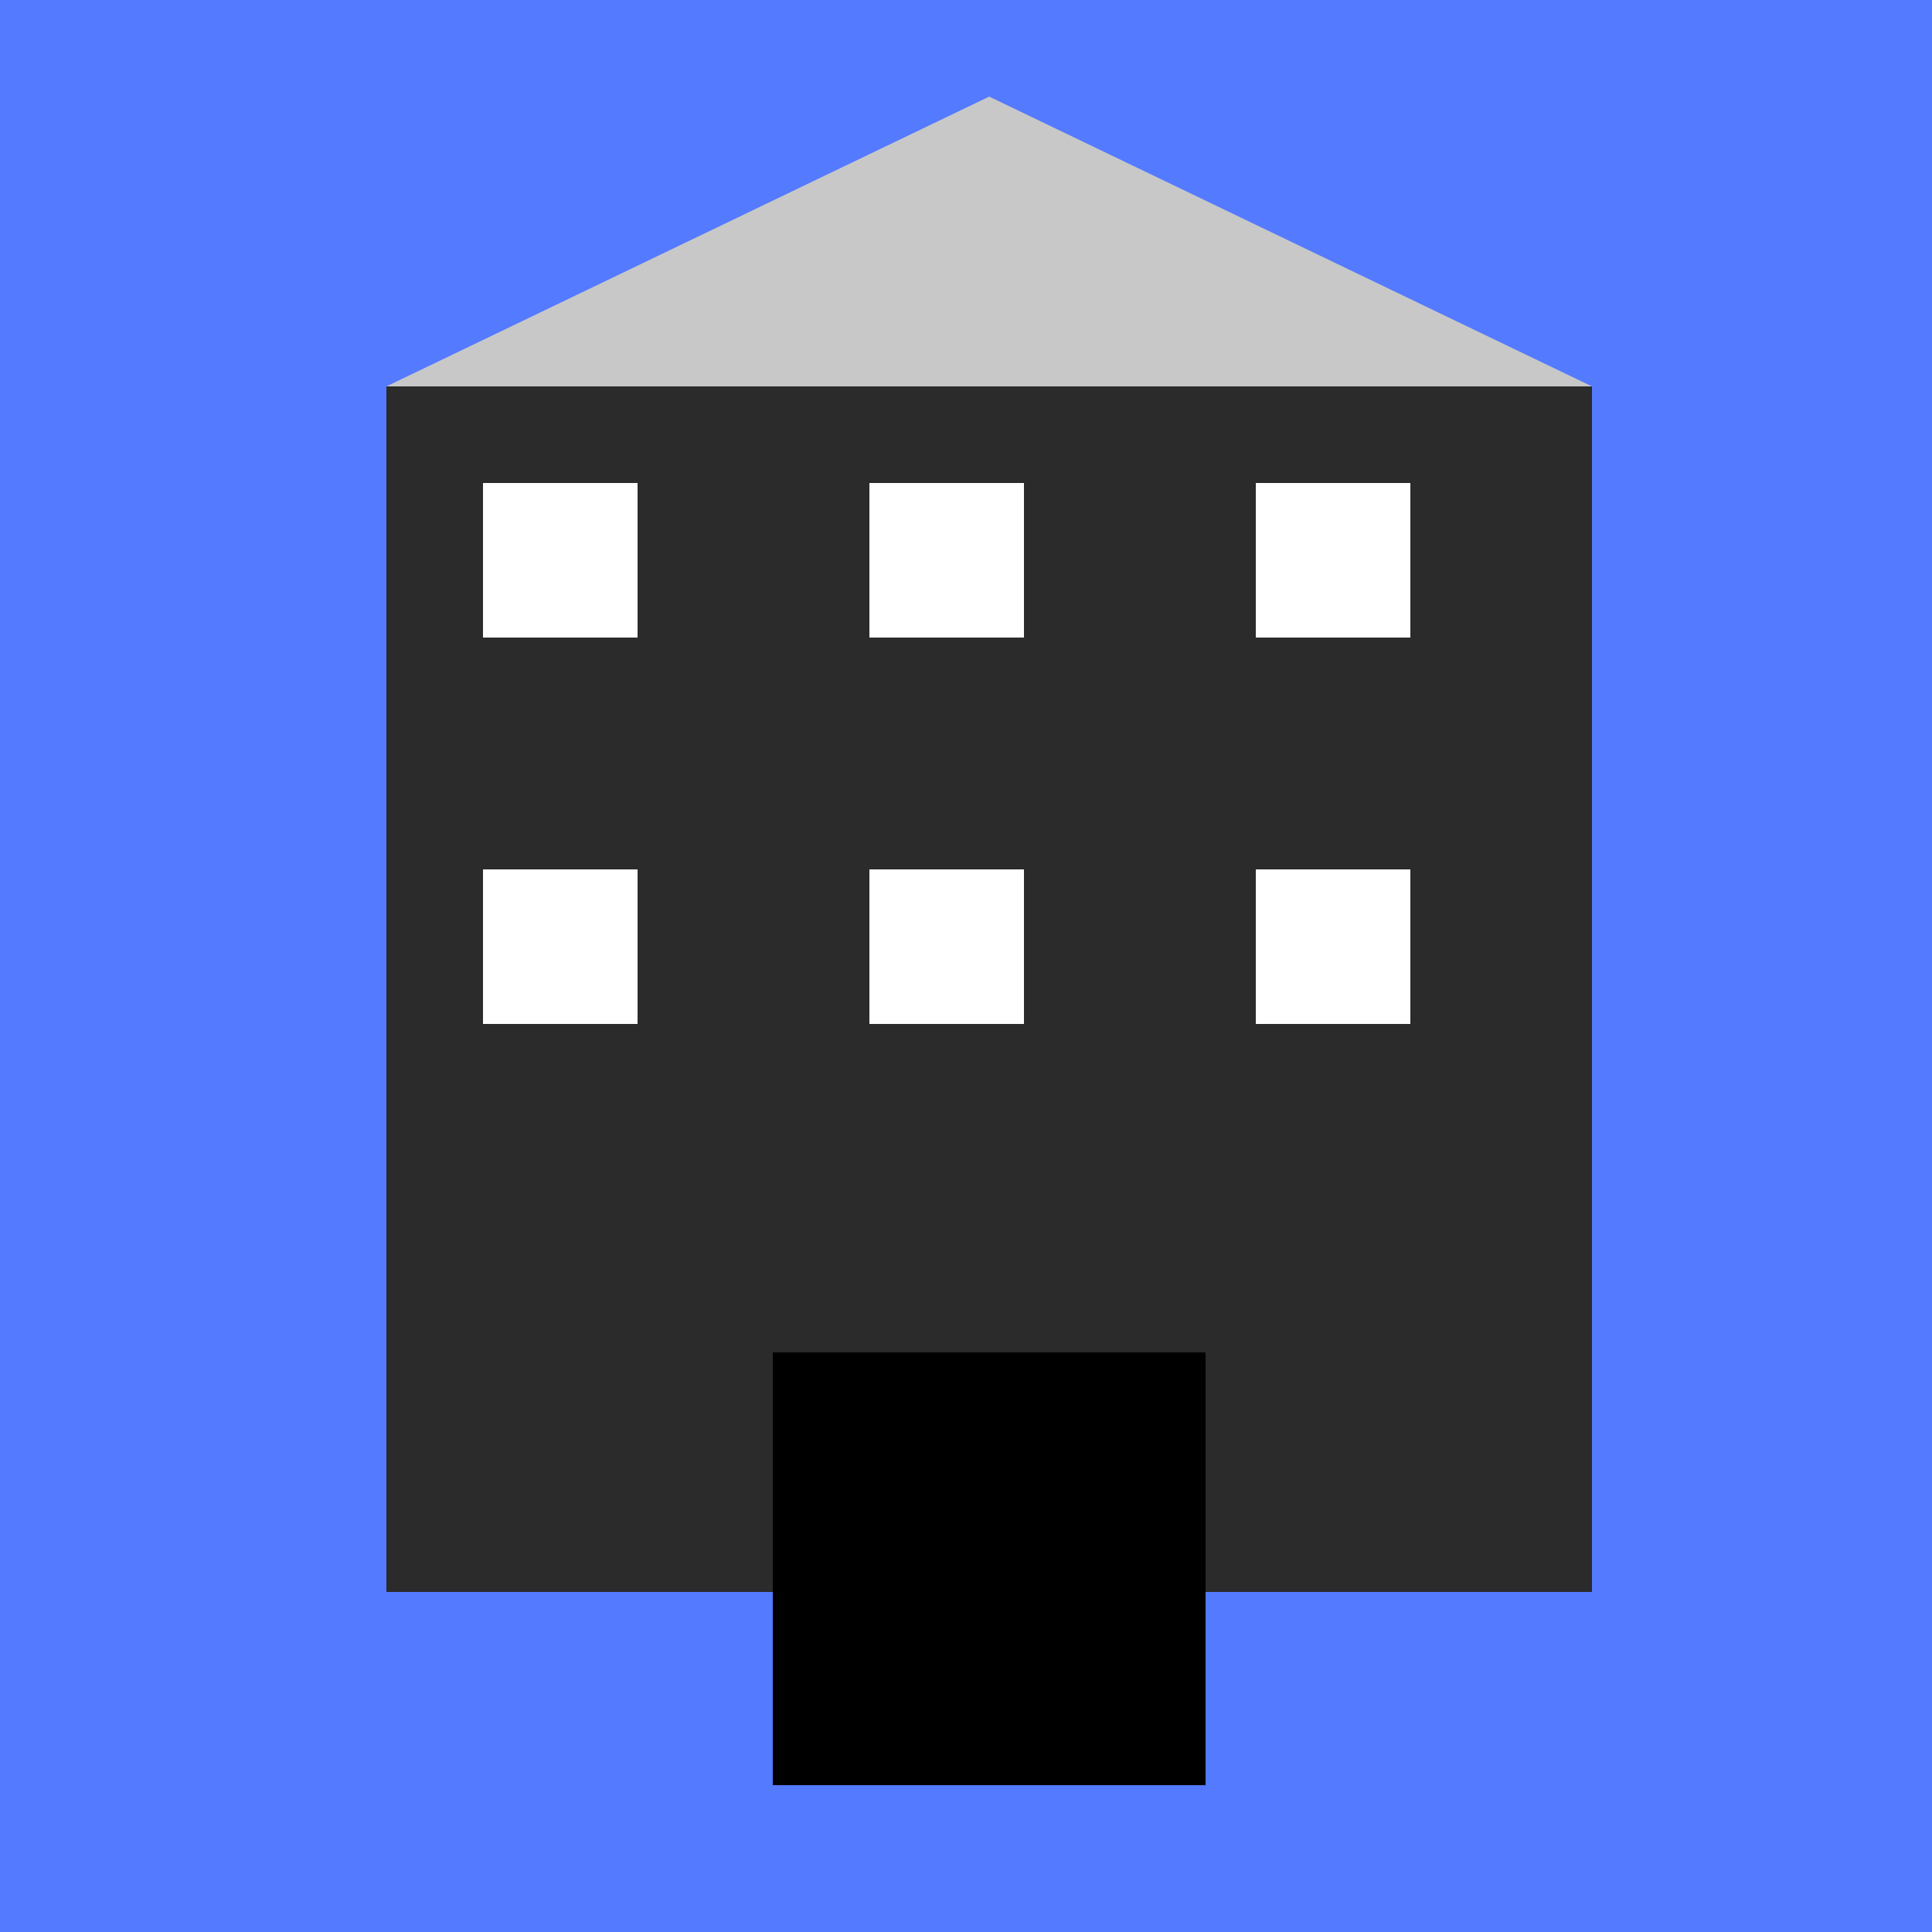
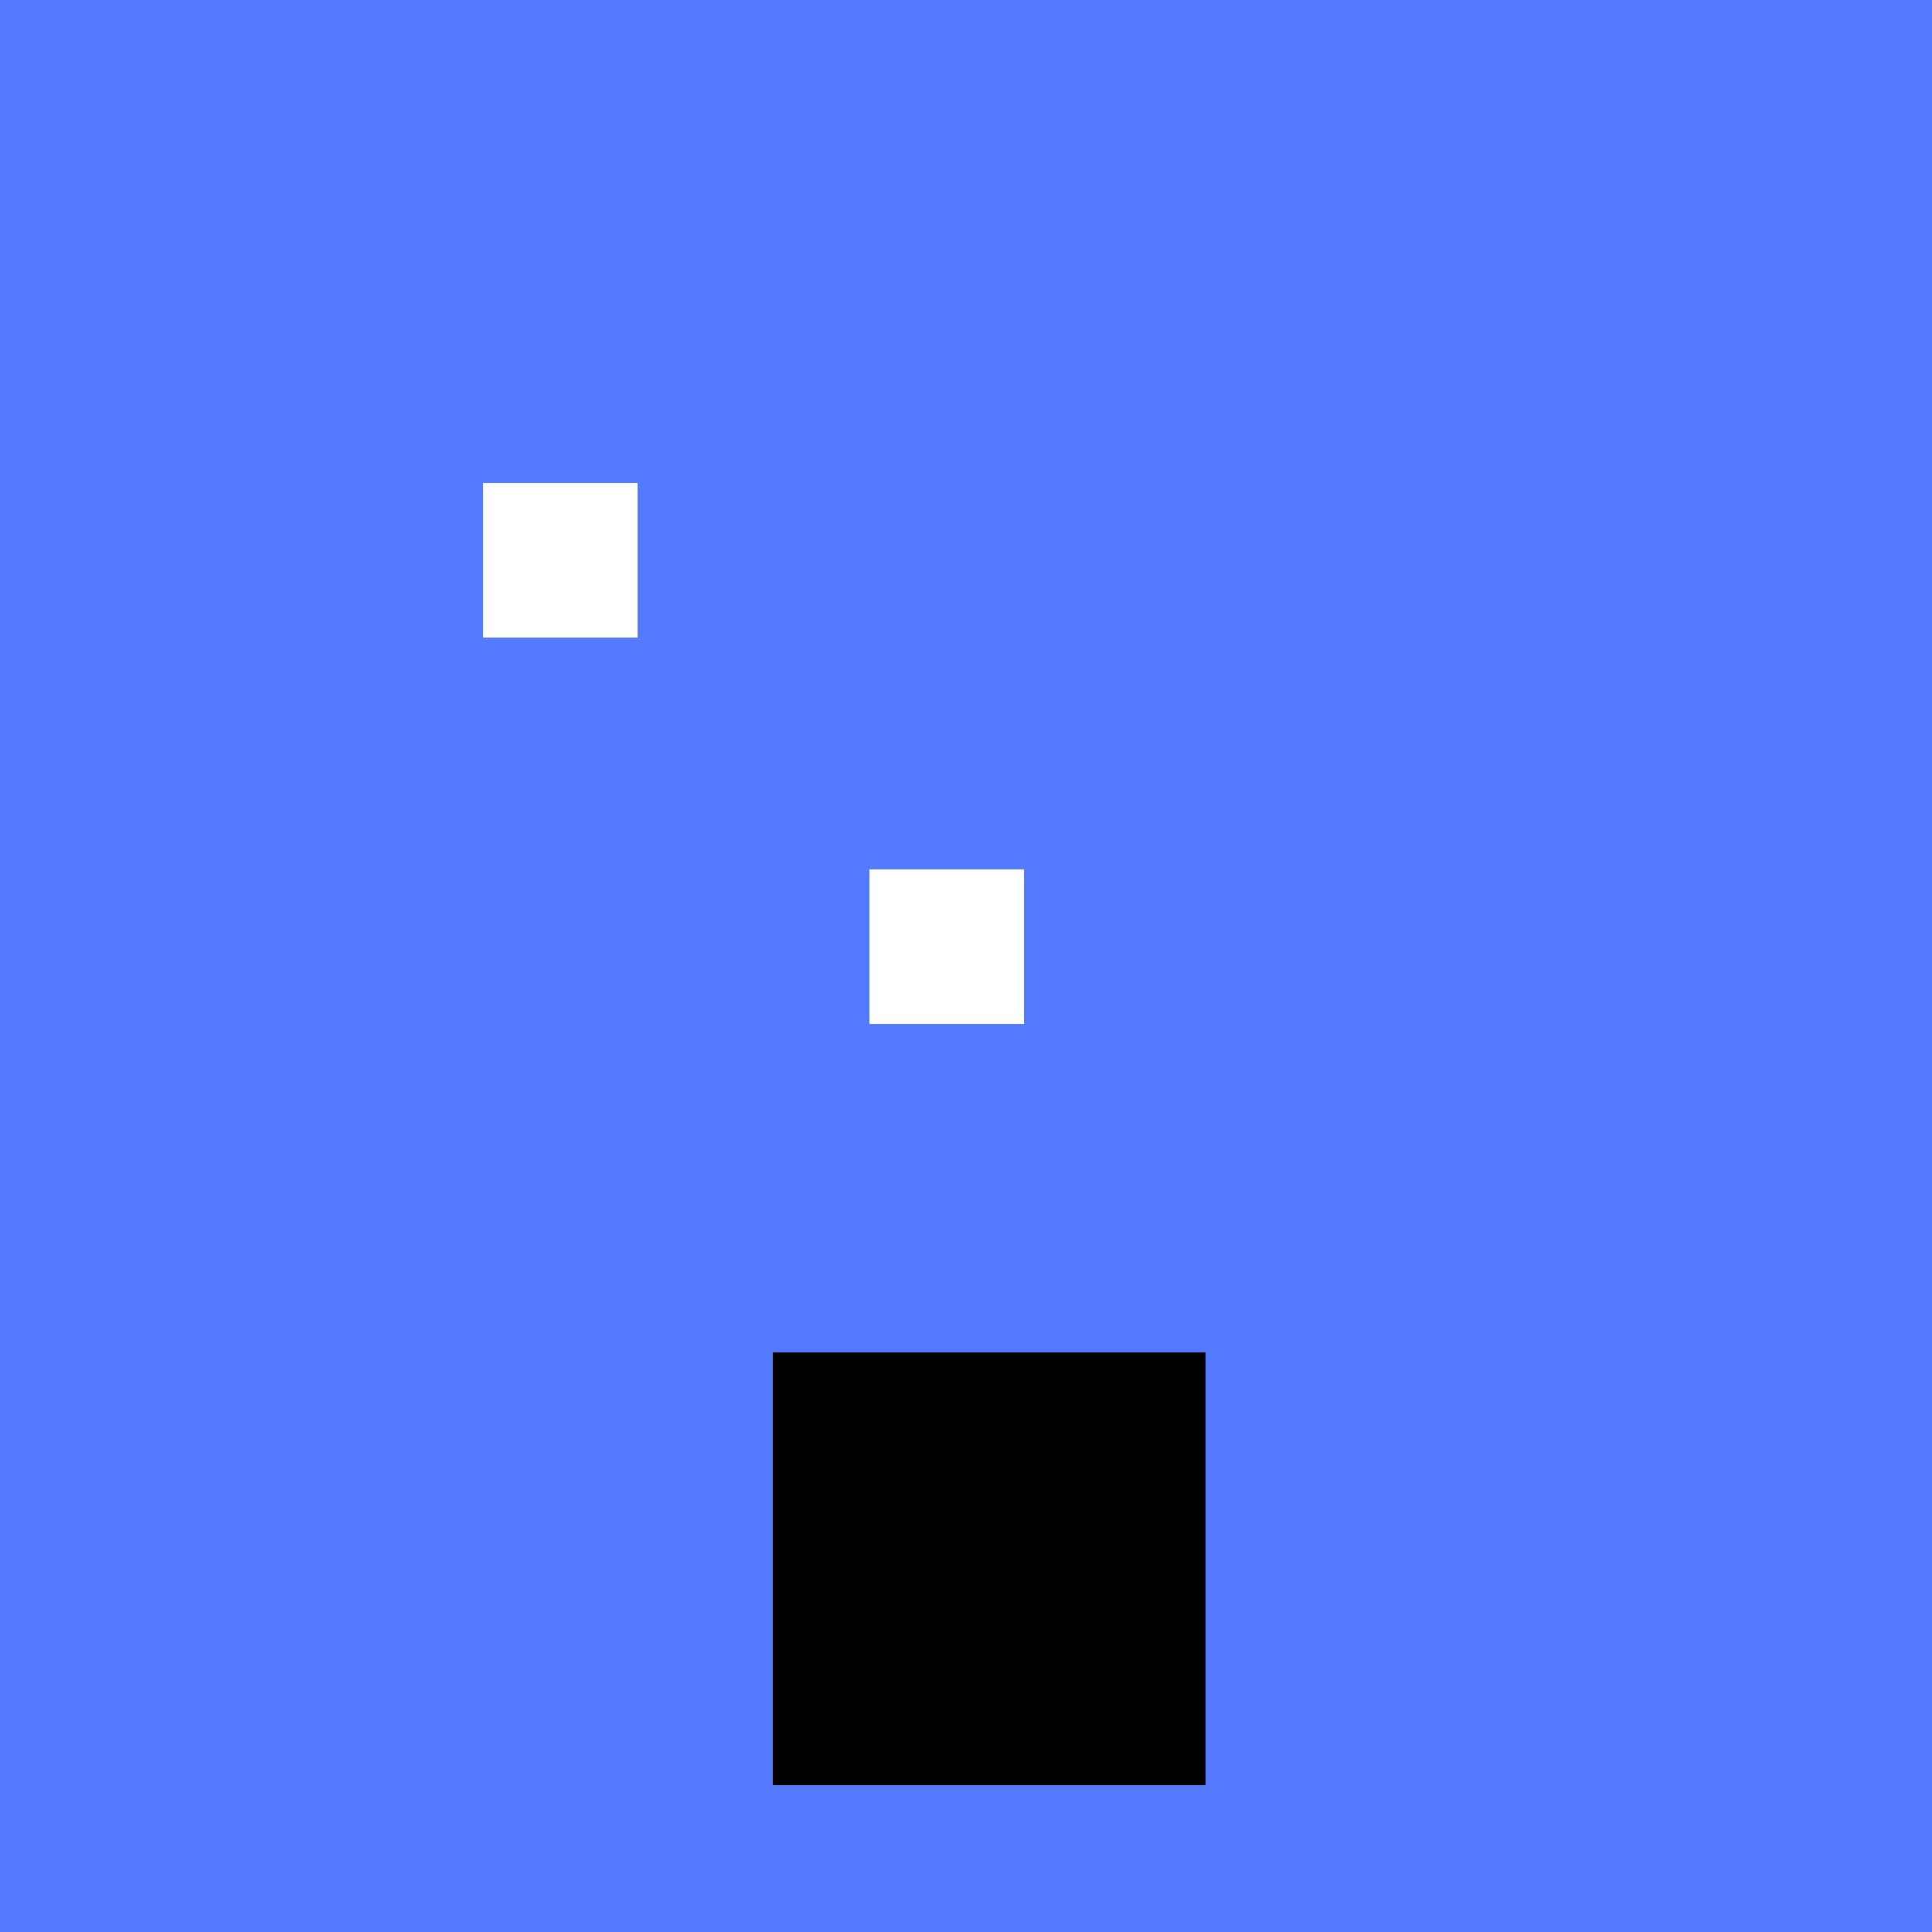
<svg xmlns="http://www.w3.org/2000/svg" width="500" height="500">
  <defs />
  <g>
    <rect fill="#547AFF" stroke="none" x="0" y="0" width="512" height="512" />
-     <rect fill="#2B2B2B" stroke="none" x="100" y="100" width="312" height="312" />
-     <path fill="#C8C8C8" stroke="none" paint-order="stroke fill markers" d=" M 100 100 L 412 100 L 256 25" />
+     <path fill="#C8C8C8" stroke="none" paint-order="stroke fill markers" d=" M 100 100 L 412 100 " />
    <rect fill="#FFFFFF" stroke="none" x="125" y="125" width="40" height="40" />
-     <rect fill="#FFFFFF" stroke="none" x="225" y="125" width="40" height="40" />
-     <rect fill="#FFFFFF" stroke="none" x="325" y="125" width="40" height="40" />
-     <rect fill="#FFFFFF" stroke="none" x="125" y="225" width="40" height="40" />
    <rect fill="#FFFFFF" stroke="none" x="225" y="225" width="40" height="40" />
-     <rect fill="#FFFFFF" stroke="none" x="325" y="225" width="40" height="40" />
    <rect fill="#000000" stroke="none" x="200" y="350" width="112" height="112" />
  </g>
</svg>